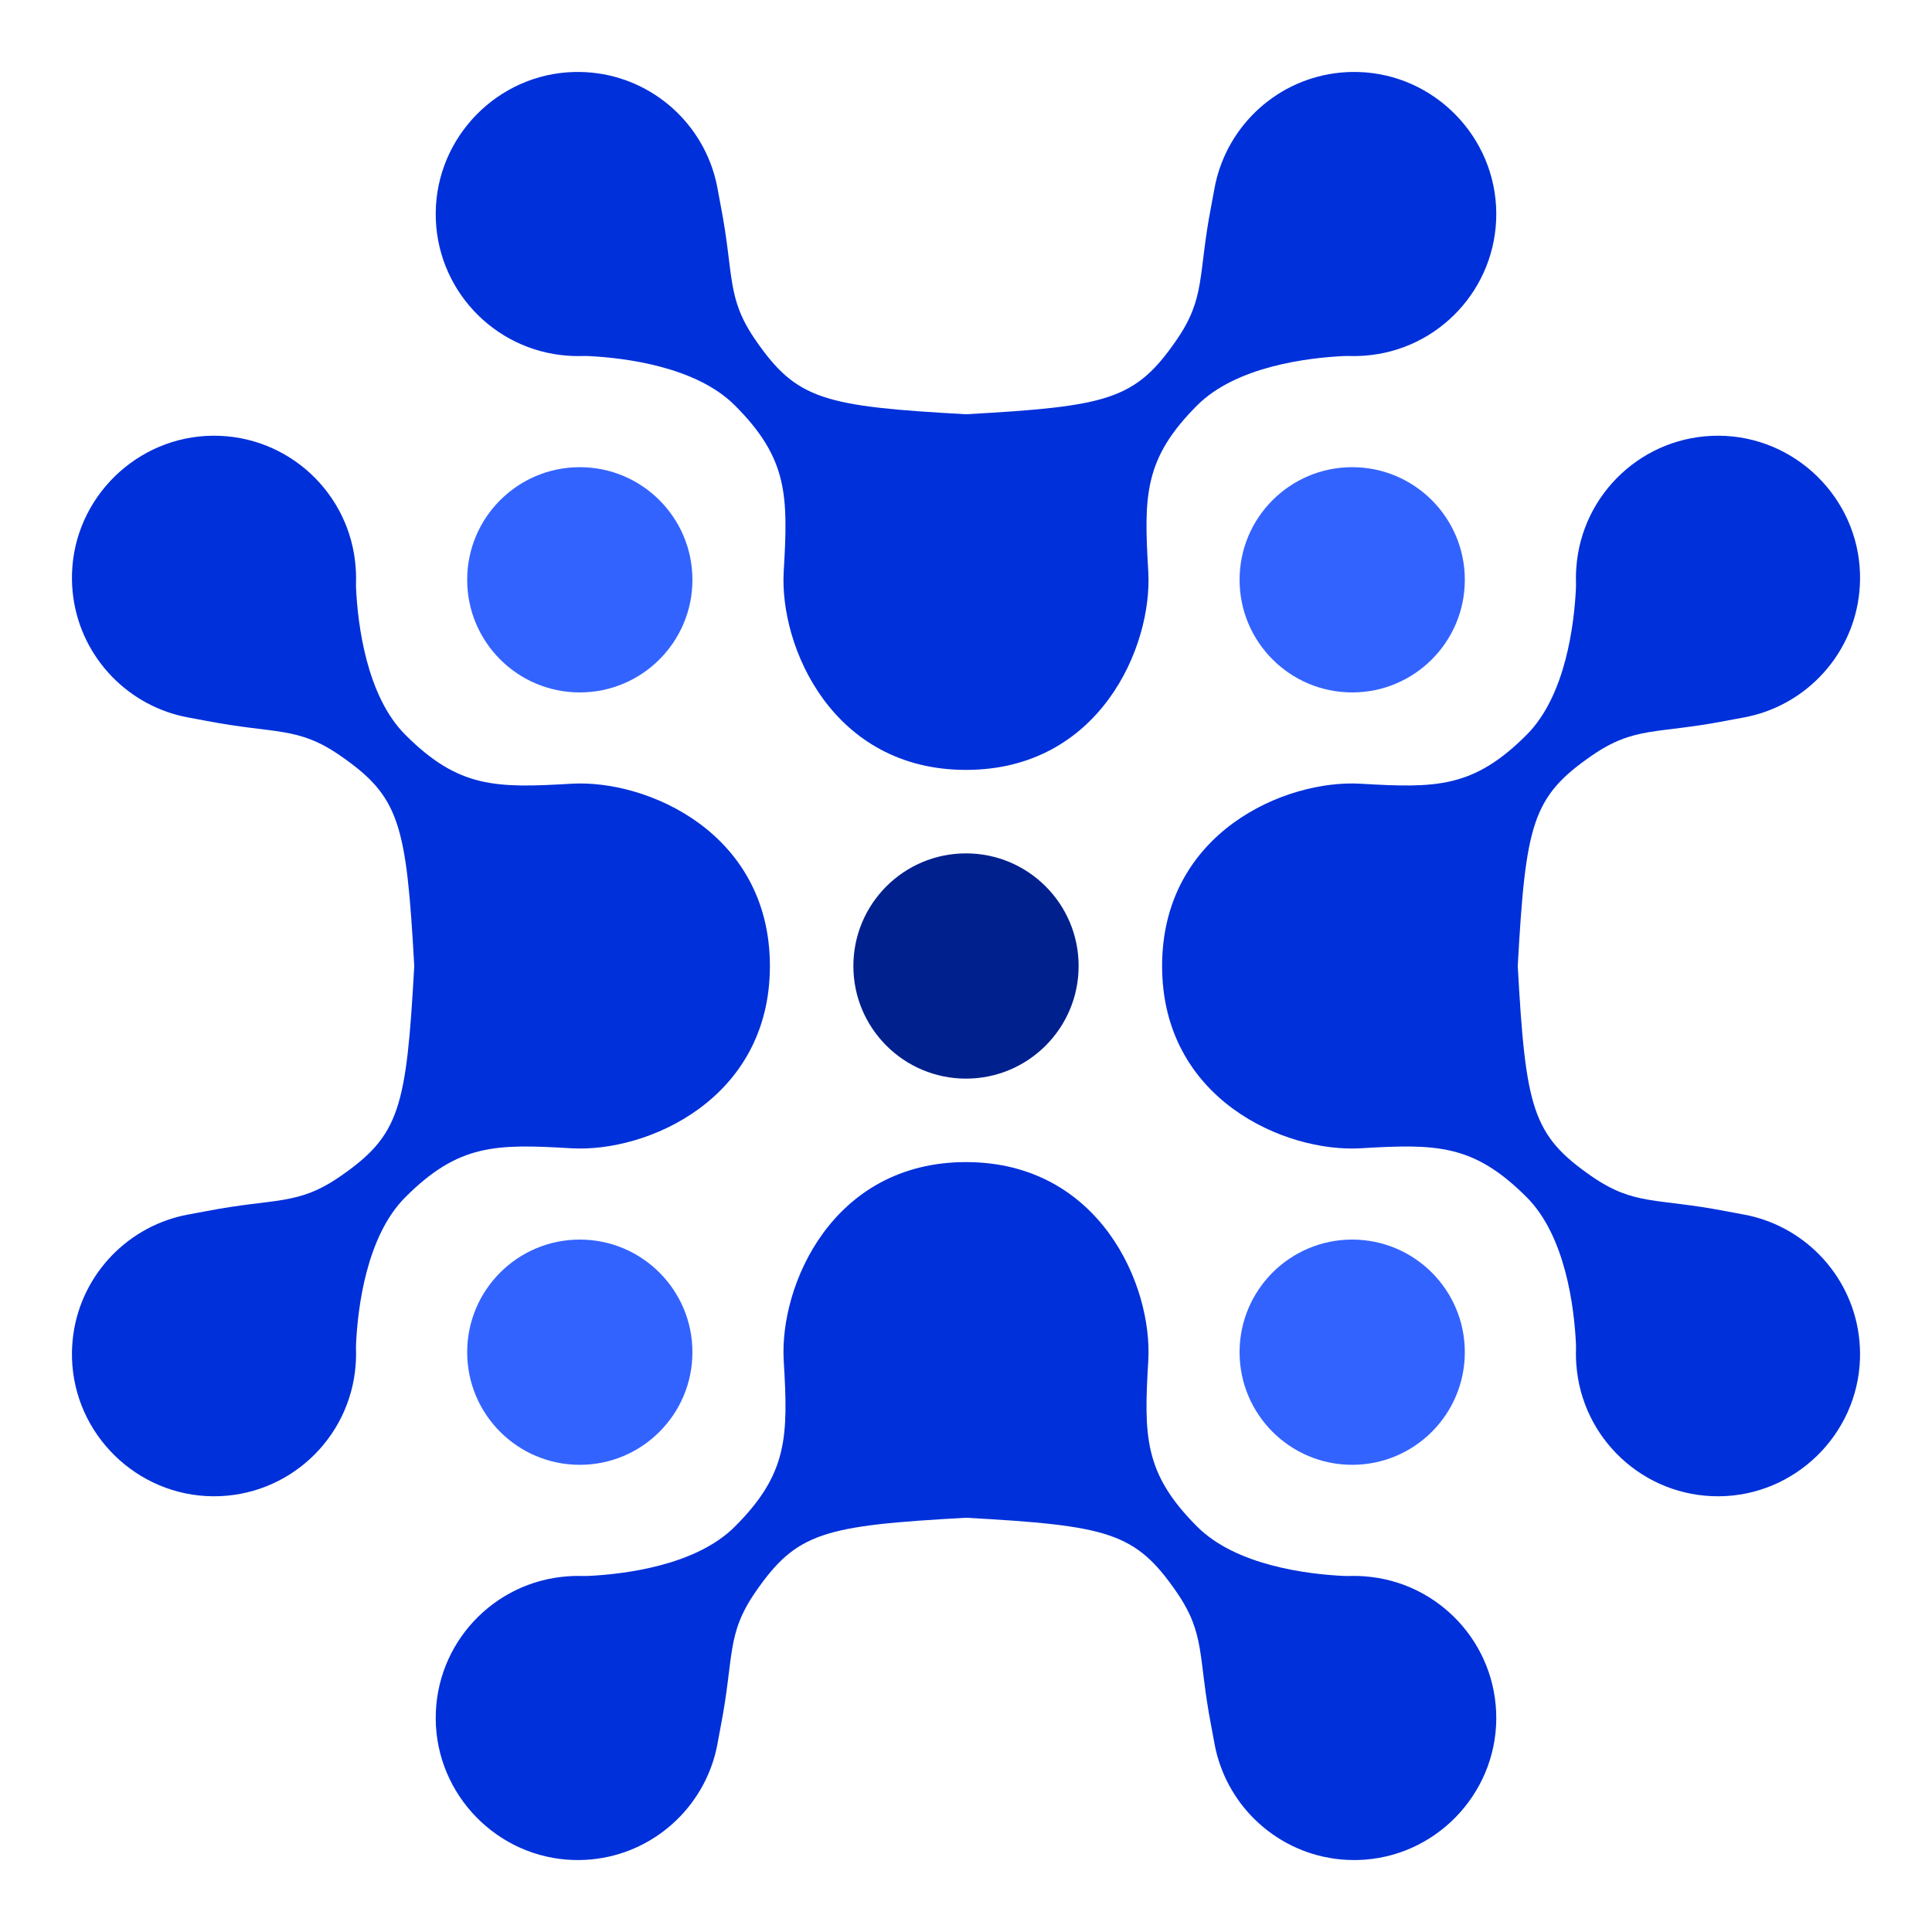
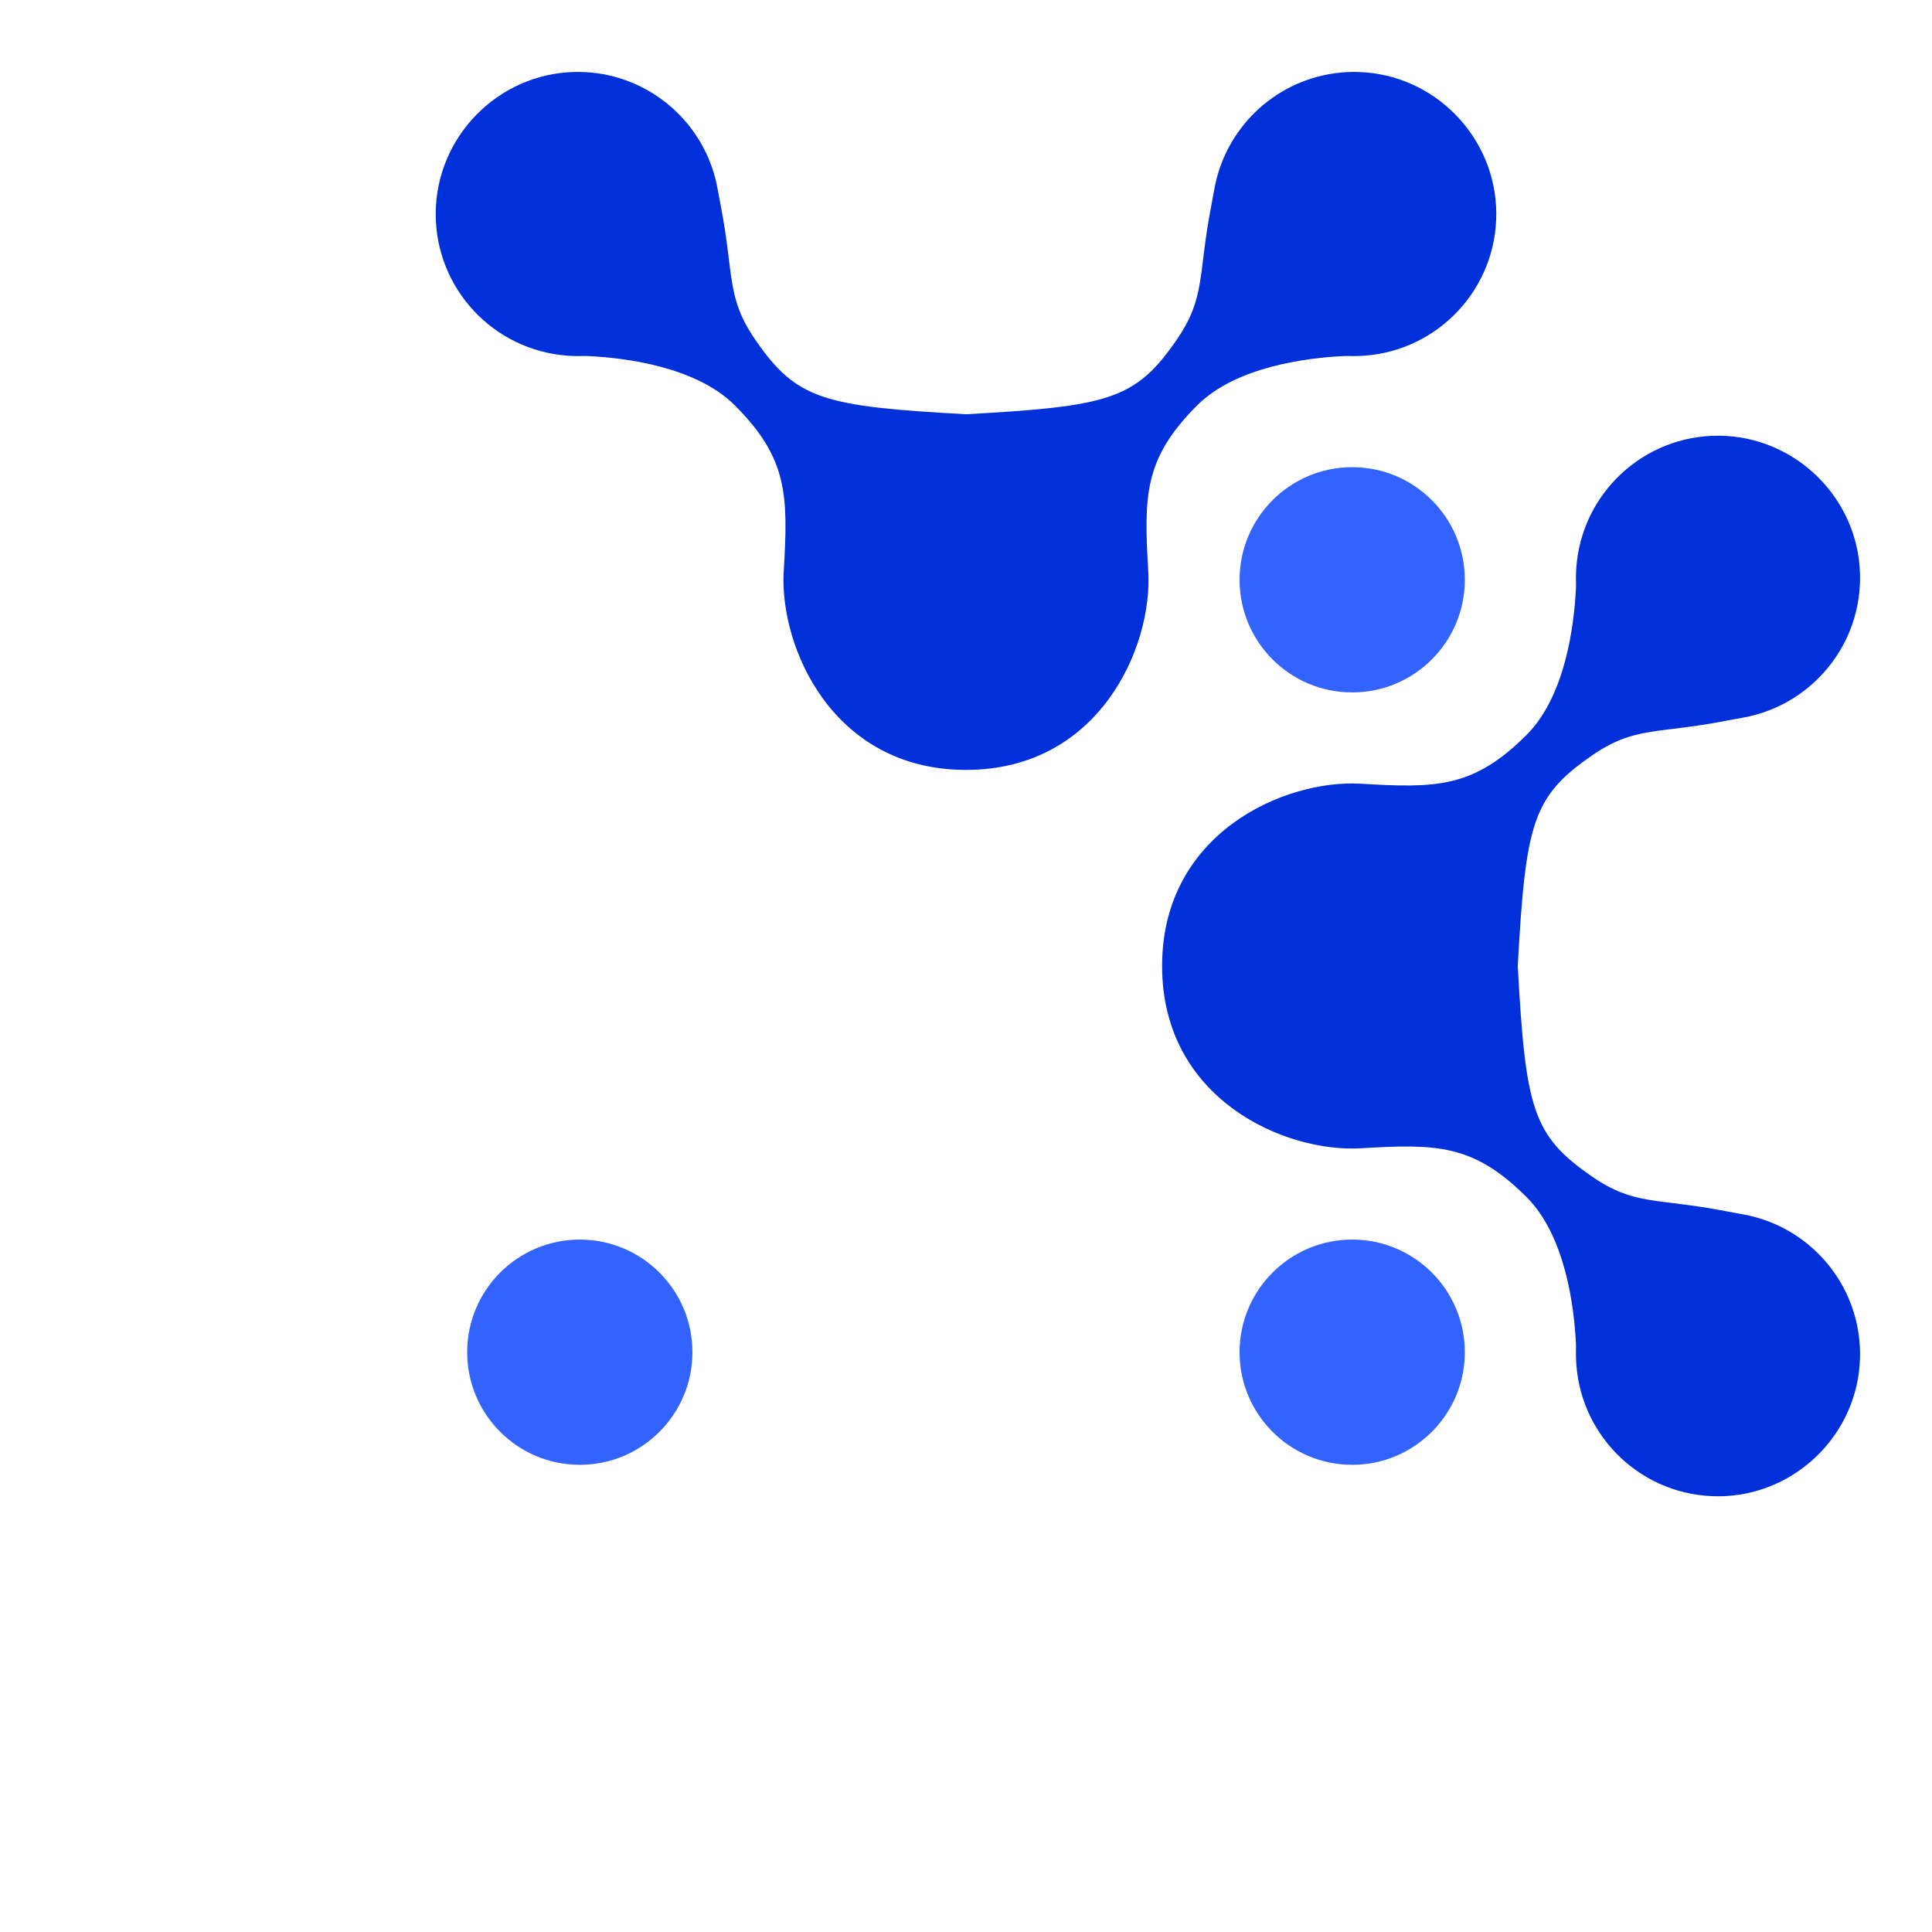
<svg xmlns="http://www.w3.org/2000/svg" version="1.1" x="0px" y="0px" width="1200px" height="1200px" viewBox="0 0 1200 1200" enable-background="new 0 0 1200 1200" xml:space="preserve">
  <g id="_x35_" display="none">
    <g display="inline">
	</g>
  </g>
  <g id="_x34_">
</g>
  <g id="_x33_">
    <g>
      <g>
-         <circle fill="#00208E" cx="600" cy="600" r="69.951" />
-         <circle fill="#3363FF" cx="360.126" cy="360.126" r="69.951" />
        <circle fill="#3363FF" cx="839.874" cy="360.126" r="69.951" />
        <circle fill="#3363FF" cx="839.874" cy="839.874" r="69.951" />
        <circle fill="#3363FF" cx="360.126" cy="839.874" r="69.951" />
        <path fill="#0030DA" d="M929.366,132.367c-0.294-47.247-38.387-86.271-85.615-87.641c-39.821-1.155-73.893,24.091-86.07,59.519     l-0.016-0.021c-0.023,0.089-0.044,0.176-0.067,0.265c-1.301,3.821-2.346,7.758-3.116,11.793     c-0.742,3.887-1.419,7.792-2.174,11.677c-8.4,43.227-3.258,56.748-21.61,83.321C705.131,248.3,688.359,252.391,600,257.3     c-88.359-4.909-105.131-9-130.698-46.021c-18.352-26.573-13.21-40.094-21.61-83.321c-0.755-3.884-1.432-7.79-2.174-11.677     c-0.771-4.035-1.816-7.972-3.116-11.793c-0.023-0.089-0.044-0.176-0.067-0.265l-0.016,0.021     c-12.176-35.428-46.248-60.674-86.07-59.519c-47.228,1.37-85.322,40.394-85.615,87.641     c-0.291,46.818,35.889,85.224,81.794,88.541l-0.018,0.023c0,0,0.085-0.003,0.24-0.006c2.058,0.144,4.129,0.243,6.223,0.243     c0.722,0,1.442-0.01,2.159-0.029c1.494-0.039,2.981-0.051,4.474,0.022c22.064,1.074,66.622,6.328,90.91,30.616     c33.135,33.135,33.135,56.145,30.374,103.086C484.028,401.805,517.163,478.199,600,478.199     c82.837,0,115.972-76.394,113.211-123.335c-2.761-46.941-2.761-69.951,30.374-103.086c24.288-24.288,68.846-29.542,90.91-30.616     c1.492-0.073,2.98-0.06,4.474-0.022c0.718,0.019,1.437,0.029,2.159,0.029c2.095,0,4.165-0.099,6.223-0.243     c0.154,0.004,0.24,0.006,0.24,0.006l-0.018-0.023C893.478,217.591,929.657,179.185,929.366,132.367z" />
        <path fill="#0030DA" d="M1067.633,929.366c47.247-0.294,86.271-38.387,87.641-85.615c1.155-39.821-24.091-73.893-59.519-86.07     l0.021-0.016c-0.089-0.023-0.176-0.044-0.265-0.067c-3.821-1.301-7.757-2.346-11.793-3.116     c-3.887-0.742-7.792-1.419-11.677-2.174c-43.227-8.4-56.747-3.258-83.321-21.61C951.7,705.131,947.609,688.359,942.7,600     c4.909-88.359,9-105.131,46.021-130.698c26.573-18.352,40.094-13.21,83.321-21.61c3.884-0.755,7.79-1.432,11.677-2.174     c4.035-0.771,7.972-1.816,11.793-3.116c0.089-0.023,0.176-0.044,0.265-0.067l-0.021-0.016     c35.428-12.176,60.674-46.248,59.519-86.07c-1.37-47.228-40.394-85.322-87.641-85.615c-46.818-0.291-85.224,35.889-88.541,81.794     l-0.023-0.018c0,0,0.003,0.085,0.006,0.24c-0.144,2.058-0.243,4.129-0.243,6.223c0,0.722,0.01,1.442,0.029,2.159     c0.039,1.494,0.051,2.981-0.022,4.474c-1.074,22.064-6.328,66.622-30.616,90.91c-33.135,33.135-56.145,33.135-103.086,30.374     C798.195,484.028,721.801,517.163,721.801,600c0,82.837,76.394,115.972,123.335,113.211     c46.941-2.761,69.951-2.761,103.086,30.374c24.288,24.288,29.542,68.846,30.616,90.91c0.073,1.492,0.06,2.98,0.022,4.474     c-0.019,0.718-0.029,1.437-0.029,2.159c0,2.095,0.099,4.165,0.243,6.223c-0.004,0.154-0.006,0.24-0.006,0.24l0.023-0.018     C982.409,893.478,1020.815,929.657,1067.633,929.366z" />
-         <path fill="#0030DA" d="M270.634,1067.633c0.294,47.247,38.387,86.271,85.615,87.641c39.821,1.155,73.893-24.091,86.07-59.519     l0.016,0.021c0.023-0.089,0.044-0.176,0.067-0.265c1.301-3.821,2.346-7.757,3.116-11.793c0.742-3.887,1.419-7.792,2.174-11.677     c8.4-43.227,3.258-56.747,21.61-83.321C494.869,951.7,511.641,947.609,600,942.7c88.359,4.909,105.131,9,130.698,46.021     c18.352,26.573,13.21,40.094,21.61,83.321c0.755,3.884,1.432,7.79,2.174,11.677c0.771,4.035,1.816,7.972,3.116,11.793     c0.023,0.089,0.044,0.176,0.067,0.265l0.016-0.021c12.176,35.428,46.248,60.674,86.07,59.519     c47.228-1.37,85.322-40.394,85.615-87.641c0.291-46.818-35.889-85.224-81.794-88.541l0.018-0.023c0,0-0.085,0.003-0.24,0.006     c-2.058-0.144-4.129-0.243-6.223-0.243c-0.722,0-1.442,0.01-2.159,0.029c-1.494,0.039-2.981,0.051-4.474-0.022     c-22.064-1.074-66.622-6.328-90.91-30.616c-33.135-33.135-33.135-56.145-30.374-103.086     c2.761-46.941-30.374-123.335-113.211-123.335c-82.837,0-115.972,76.394-113.211,123.335     c2.761,46.941,2.761,69.951-30.374,103.086c-24.288,24.288-68.846,29.542-90.91,30.616c-1.492,0.073-2.98,0.06-4.474,0.022     c-0.718-0.019-1.437-0.029-2.159-0.029c-2.095,0-4.165,0.099-6.223,0.243c-0.154-0.004-0.24-0.006-0.24-0.006l0.018,0.023     C306.522,982.409,270.343,1020.815,270.634,1067.633z" />
-         <path fill="#0030DA" d="M132.367,270.634c-47.247,0.294-86.271,38.387-87.641,85.615c-1.155,39.821,24.091,73.893,59.519,86.07     l-0.021,0.016c0.089,0.023,0.176,0.044,0.265,0.067c3.821,1.301,7.758,2.346,11.793,3.116c3.887,0.742,7.792,1.419,11.677,2.174     c43.227,8.4,56.748,3.258,83.321,21.61C248.3,494.869,252.391,511.641,257.3,600c-4.909,88.359-9,105.131-46.021,130.698     c-26.573,18.352-40.094,13.21-83.321,21.61c-3.884,0.755-7.79,1.432-11.677,2.174c-4.035,0.771-7.972,1.816-11.793,3.116     c-0.089,0.023-0.176,0.044-0.265,0.067l0.021,0.016c-35.428,12.176-60.674,46.248-59.519,86.07     c1.37,47.228,40.394,85.322,87.641,85.615c46.818,0.291,85.224-35.889,88.541-81.794l0.023,0.018c0,0-0.003-0.085-0.006-0.24     c0.144-2.058,0.243-4.129,0.243-6.223c0-0.722-0.01-1.442-0.029-2.159c-0.039-1.494-0.051-2.981,0.022-4.474     c1.074-22.064,6.328-66.622,30.616-90.91c33.135-33.135,56.145-33.135,103.086-30.374S478.199,682.837,478.199,600     c0-82.837-76.394-115.972-123.335-113.211c-46.941,2.761-69.951,2.761-103.086-30.374c-24.288-24.288-29.542-68.846-30.616-90.91     c-0.073-1.492-0.06-2.98-0.022-4.474c0.019-0.718,0.029-1.437,0.029-2.159c0-2.095-0.099-4.165-0.243-6.223     c0.004-0.154,0.006-0.24,0.006-0.24l-0.023,0.018C217.591,306.522,179.185,270.343,132.367,270.634z" />
      </g>
    </g>
  </g>
  <g id="_x32_">
</g>
  <g id="_x31_">
</g>
</svg>